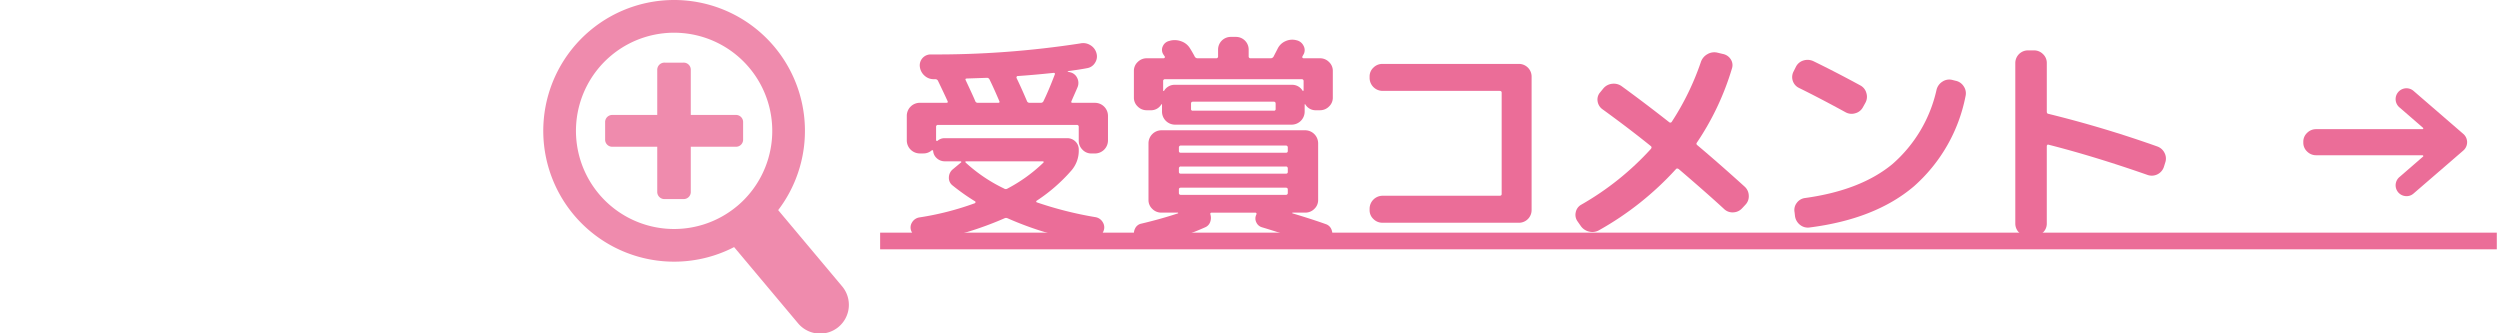
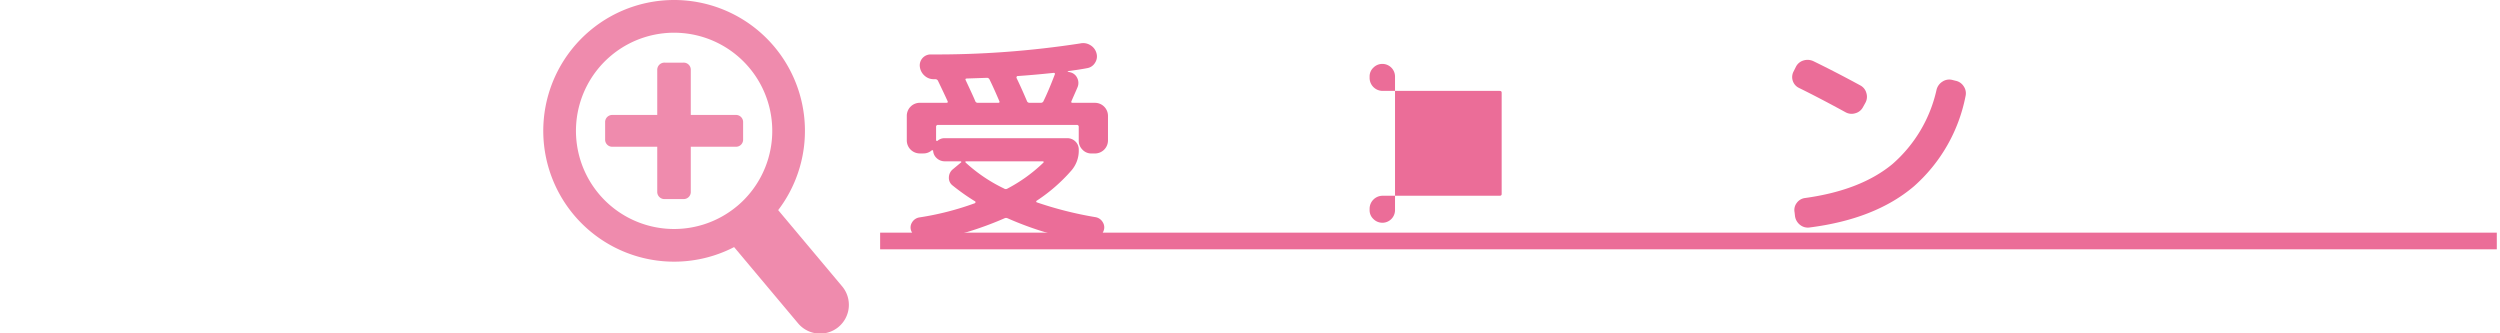
<svg xmlns="http://www.w3.org/2000/svg" width="300" height="40" viewBox="0 0 300 40">
  <defs>
    <style>.a{fill:#ef8bad;}.b{fill:#eb6d98;}.c,.d{fill:none;}.c{stroke:#eb6d98;stroke-miterlimit:10;stroke-width:2px;}</style>
  </defs>
  <g transform="translate(-50 -9650.752)">
    <g transform="translate(-9000 -195)">
      <path class="a" d="M9120.8,9849.426a15.7,15.7,0,1,0,22.121,1.936A15.7,15.7,0,0,0,9120.8,9849.426Zm17.663,21.05a11.777,11.777,0,1,1,1.451-16.591A11.776,11.776,0,0,1,9138.467,9870.476Z" />
      <path class="a" d="M9137.2,9874.339l8.543,10.18a3.451,3.451,0,1,0,5.287-4.436l-8.543-10.181Z" />
      <path class="a" d="M9138.273,9859.547h-5.379v-5.378a.851.851,0,0,0-.9-.9h-2.2a.864.864,0,0,0-.925.9v5.378h-5.353a.852.852,0,0,0-.9.9v2.015a.852.852,0,0,0,.9.9h5.353v5.378a.863.863,0,0,0,.925.9h2.2a.851.851,0,0,0,.9-.9v-5.378h5.379a.852.852,0,0,0,.9-.9v-2.015A.852.852,0,0,0,9138.273,9859.547Z" />
      <path class="b" d="M9160.354,9864.165a1.568,1.568,0,0,1-1.539-1.539v-3a1.568,1.568,0,0,1,1.539-1.539h3.213c.162,0,.207-.071.135-.216q-.378-.835-1.133-2.4a.347.347,0,0,0-.324-.216h-.189a1.6,1.6,0,0,1-1.121-.432,1.685,1.685,0,0,1-.553-1.054,1.306,1.306,0,0,1,1.3-1.484,113.041,113.041,0,0,0,17.955-1.323,1.614,1.614,0,0,1,1.215.216,1.586,1.586,0,0,1,.729.974,1.376,1.376,0,0,1-.176,1.133,1.355,1.355,0,0,1-.959.647q-.836.163-2.268.352c-.036,0-.055.014-.055.04s.019.041.055.041l.216.054a1.228,1.228,0,0,1,.864.675,1.326,1.326,0,0,1,.054,1.107q-.136.324-.405.931c-.18.405-.287.653-.324.743-.071.145-.026.216.136.216h2.7a1.568,1.568,0,0,1,1.539,1.539v3a1.568,1.568,0,0,1-1.539,1.539h-.459a1.435,1.435,0,0,1-1.066-.459,1.5,1.5,0,0,1-.445-1.08v-1.647a.215.215,0,0,0-.244-.241h-16.631a.215.215,0,0,0-.244.241v1.594c0,.037.023.063.068.081s.076.018.094,0a1.269,1.269,0,0,1,.892-.324h14.661a1.381,1.381,0,0,1,1,.392,1.314,1.314,0,0,1,.406.985,3.629,3.629,0,0,1-.892,2.511,20.177,20.177,0,0,1-4.158,3.618.11.11,0,0,0,0,.189,44.308,44.308,0,0,0,7.048,1.781,1.243,1.243,0,0,1,.891.621,1.153,1.153,0,0,1,.08,1.055l-.026.053a1.905,1.905,0,0,1-2.079,1.215,38.954,38.954,0,0,1-9.4-2.807.446.446,0,0,0-.377,0,40.276,40.276,0,0,1-9.1,2.753,1.687,1.687,0,0,1-1.229-.2,1.869,1.869,0,0,1-.823-.958l-.026-.053a1.119,1.119,0,0,1,.08-1.04,1.249,1.249,0,0,1,.891-.608,34.533,34.533,0,0,0,6.643-1.7.172.172,0,0,0,.081-.095.106.106,0,0,0-.026-.121A25.175,25.175,0,0,1,9164.3,9868a1.132,1.132,0,0,1-.433-.971,1.281,1.281,0,0,1,.486-.974l.973-.81a.053.053,0,0,0,.026-.081.086.086,0,0,0-.081-.054h-1.89a1.4,1.4,0,0,1-.945-.352,1.3,1.3,0,0,1-.459-.891.087.087,0,0,0-.054-.081.114.114,0,0,0-.106,0,1.478,1.478,0,0,1-1,.378Zm5.563.945a.064.064,0,0,0-.068.054.113.113,0,0,0,.041.108,18.782,18.782,0,0,0,4.59,3.1.379.379,0,0,0,.432,0,18.7,18.7,0,0,0,4.293-3.1.088.088,0,0,0,.027-.108.085.085,0,0,0-.08-.054Zm.107-9.937c-.162,0-.207.072-.135.216q.917,1.944,1.135,2.484a.312.312,0,0,0,.323.216h2.431c.162,0,.206-.071.135-.216q-.677-1.591-1.161-2.565a.335.335,0,0,0-.351-.216Zm6.1-.3a.132.132,0,0,0-.122.081.206.206,0,0,0-.014.162q.541,1.109,1.242,2.754a.315.315,0,0,0,.324.216h1.323a.333.333,0,0,0,.351-.216q.595-1.213,1.35-3.186c.037-.125-.009-.189-.135-.189Q9174.1,9854.742,9172.126,9854.877Z" />
-       <path class="b" d="M9187.607,9858.981a1.5,1.5,0,0,1-1.08-.446,1.431,1.431,0,0,1-.459-1.066v-3.213a1.429,1.429,0,0,1,.459-1.065,1.5,1.5,0,0,1,1.08-.446h2.025a.161.161,0,0,0,.135-.081.1.1,0,0,0,0-.135l-.162-.243a.993.993,0,0,1-.067-.986,1.1,1.1,0,0,1,.77-.634l.188-.053a2.294,2.294,0,0,1,1.323.121,1.975,1.975,0,0,1,1,.85q.108.164.3.5t.243.446a.386.386,0,0,0,.324.216h2.241a.214.214,0,0,0,.242-.243v-.809a1.522,1.522,0,0,1,1.512-1.514h.648a1.522,1.522,0,0,1,1.512,1.514v.809a.216.216,0,0,0,.244.243h2.4a.4.4,0,0,0,.352-.216q.081-.163.242-.473c.108-.207.189-.363.243-.473a1.87,1.87,0,0,1,.905-.878,1.955,1.955,0,0,1,1.255-.148l.108.027a1.22,1.22,0,0,1,.836.661,1.071,1.071,0,0,1,0,1.04.443.443,0,0,0-.066.107c-.027.055-.051.1-.068.136a.1.1,0,0,0,0,.135.161.161,0,0,0,.135.081h1.972a1.5,1.5,0,0,1,1.08.446,1.433,1.433,0,0,1,.459,1.065v3.213a1.435,1.435,0,0,1-.459,1.066,1.5,1.5,0,0,1-1.08.446h-.459a1.422,1.422,0,0,1-1.3-.7.082.082,0,0,0-.055-.027c-.018,0-.026.018-.026.054v.864a1.568,1.568,0,0,1-1.539,1.539h-14.04a1.568,1.568,0,0,1-1.539-1.539v-.864c0-.036-.01-.054-.027-.054a.082.082,0,0,0-.054.027,1.423,1.423,0,0,1-1.3.7Zm.566,16.2a1.769,1.769,0,0,1-2-.972,1.176,1.176,0,0,1,.027-1.013,1.051,1.051,0,0,1,.756-.607q2.3-.541,4.428-1.242a.219.219,0,0,0-.026-.081h-2a1.5,1.5,0,0,1-1.08-.445,1.433,1.433,0,0,1-.459-1.066v-6.831a1.568,1.568,0,0,1,1.539-1.539h17.28a1.568,1.568,0,0,1,1.539,1.539v6.831a1.433,1.433,0,0,1-.459,1.066,1.5,1.5,0,0,1-1.08.445H9205.1a.113.113,0,0,0-.027.081q2.268.675,4.023,1.3a1.1,1.1,0,0,1,.715.743,1.209,1.209,0,0,1-.121,1.039,1.7,1.7,0,0,1-.918.716,1.73,1.73,0,0,1-1.187-.014q-2.81-1.107-6.129-2.1a1.063,1.063,0,0,1-.7-.6,1.032,1.032,0,0,1,0-.918v-.025a.108.108,0,0,0,.014-.137.128.128,0,0,0-.121-.081h-5.238c-.145,0-.2.072-.162.218a1.409,1.409,0,0,1-.026.9,1.071,1.071,0,0,1-.595.636A35.2,35.2,0,0,1,9188.174,9875.181Zm1.647-19.926a.215.215,0,0,0-.243.243v1.108a.065.065,0,0,0,.108.053,1.448,1.448,0,0,1,1.3-.729h14.04a1.45,1.45,0,0,1,1.3.729c.035.018.072,0,.107-.053V9855.5a.214.214,0,0,0-.242-.243Zm1.647,8.208v.405c0,.144.08.216.242.216h12.582c.162,0,.244-.072.244-.216v-.405a.216.216,0,0,0-.244-.243h-12.582A.214.214,0,0,0,9191.469,9863.463Zm0,2.511v.405c0,.146.08.216.242.216h12.582c.162,0,.244-.07.244-.216v-.405a.216.216,0,0,0-.244-.242h-12.582A.214.214,0,0,0,9191.469,9865.974Zm0,2.916a.214.214,0,0,0,.242.243h12.582a.216.216,0,0,0,.244-.243v-.4c0-.145-.082-.216-.244-.216h-12.582c-.162,0-.242.071-.242.216Zm11.609-10.07v-.621c0-.162-.072-.243-.216-.243h-9.72q-.217,0-.217.243v.621a.191.191,0,0,0,.217.216h9.72A.191.191,0,0,0,9203.078,9858.819Z" />
-       <path class="b" d="M9215.891,9872.481a1.5,1.5,0,0,1-1.08-.446,1.431,1.431,0,0,1-.459-1.066v-.188a1.568,1.568,0,0,1,1.539-1.539h14.066c.162,0,.243-.072.243-.215v-12.151c0-.144-.081-.216-.243-.216h-14.066a1.568,1.568,0,0,1-1.539-1.539v-.189a1.433,1.433,0,0,1,.459-1.066,1.5,1.5,0,0,1,1.08-.445h16.389a1.52,1.52,0,0,1,1.512,1.512v16.038a1.522,1.522,0,0,1-1.512,1.513Z" />
-       <path class="b" d="M9239.686,9872.86l-.379-.541a1.348,1.348,0,0,1-.215-1.107,1.327,1.327,0,0,1,.647-.892,34.2,34.2,0,0,0,8.37-6.7q.161-.215-.027-.351-2.646-2.133-5.777-4.4a1.413,1.413,0,0,1-.595-.985,1.289,1.289,0,0,1,.324-1.067l.351-.432a1.582,1.582,0,0,1,1.08-.58,1.611,1.611,0,0,1,1.161.311q2.782,2.024,5.67,4.293a.205.205,0,0,0,.324-.054,31.916,31.916,0,0,0,3.483-7.155,1.69,1.69,0,0,1,.783-.945,1.619,1.619,0,0,1,1.188-.188l.675.162a1.428,1.428,0,0,1,.945.647,1.266,1.266,0,0,1,.135,1.108,32.435,32.435,0,0,1-4.185,8.854q-.163.189.054.353,2.537,2.131,5.67,4.967a1.5,1.5,0,0,1,.485,1.066,1.445,1.445,0,0,1-.4,1.093l-.405.433a1.5,1.5,0,0,1-1.066.486,1.443,1.443,0,0,1-1.093-.405q-2.08-1.916-5.428-4.779c-.144-.107-.262-.107-.352,0a36.72,36.72,0,0,1-9.207,7.317,1.6,1.6,0,0,1-1.2.175A1.664,1.664,0,0,1,9239.686,9872.86Z" />
+       <path class="b" d="M9215.891,9872.481a1.5,1.5,0,0,1-1.08-.446,1.431,1.431,0,0,1-.459-1.066v-.188a1.568,1.568,0,0,1,1.539-1.539h14.066c.162,0,.243-.072.243-.215v-12.151c0-.144-.081-.216-.243-.216h-14.066a1.568,1.568,0,0,1-1.539-1.539v-.189a1.433,1.433,0,0,1,.459-1.066,1.5,1.5,0,0,1,1.08-.445a1.52,1.52,0,0,1,1.512,1.512v16.038a1.522,1.522,0,0,1-1.512,1.513Z" />
      <path class="b" d="M9265.887,9856.308a1.445,1.445,0,0,1-.648-2l.27-.54a1.487,1.487,0,0,1,.9-.756,1.645,1.645,0,0,1,1.2.081q2.673,1.3,5.644,2.916a1.457,1.457,0,0,1,.715.918,1.485,1.485,0,0,1-.121,1.161l-.3.54a1.455,1.455,0,0,1-.918.716,1.485,1.485,0,0,1-1.162-.122Q9268.316,9857.5,9265.887,9856.308Zm18.791-.863a1.5,1.5,0,0,1,.973.675,1.481,1.481,0,0,1,.216,1.161,19.394,19.394,0,0,1-6.224,10.854q-4.63,3.916-12.487,4.914a1.491,1.491,0,0,1-1.147-.311,1.605,1.605,0,0,1-.607-1.039l-.055-.486a1.384,1.384,0,0,1,.271-1.12,1.443,1.443,0,0,1,1-.581q6.642-.916,10.449-4.05a16.569,16.569,0,0,0,5.318-8.937,1.609,1.609,0,0,1,.7-.973,1.482,1.482,0,0,1,1.16-.216Z" />
-       <path class="b" d="M9293.348,9874.1a1.52,1.52,0,0,1-1.512-1.512v-19.278a1.52,1.52,0,0,1,1.512-1.512h.729a1.5,1.5,0,0,1,1.08.445,1.433,1.433,0,0,1,.459,1.066v5.832c0,.162.063.254.189.271a135.288,135.288,0,0,1,13.068,3.915,1.54,1.54,0,0,1,.877.784,1.47,1.47,0,0,1,.067,1.187l-.161.515a1.532,1.532,0,0,1-1.918.943q-6.4-2.24-11.934-3.645a.112.112,0,0,0-.135.041.223.223,0,0,0-.055.147v9.288a1.43,1.43,0,0,1-.459,1.066,1.5,1.5,0,0,1-1.08.445Z" />
-       <path class="b" d="M9327.935,9864.381a1.5,1.5,0,0,1-1.081-.445,1.437,1.437,0,0,1-.457-1.066v-.108a1.434,1.434,0,0,1,.457-1.065,1.506,1.506,0,0,1,1.081-.446h12.771c.037,0,.063-.022.082-.067a.067.067,0,0,0-.027-.095l-2.835-2.457a1.3,1.3,0,0,1,1.7-1.971l5.968,5.158a1.317,1.317,0,0,1,0,2l-5.968,5.155a1.241,1.241,0,0,1-.944.311,1.3,1.3,0,0,1-.756-2.281l2.835-2.457c.035-.017.045-.049.027-.095s-.045-.067-.082-.067Z" />
      <line class="c" x2="194" transform="translate(9155.616 9874.67)" />
    </g>
    <rect class="d" width="300" height="9" transform="translate(50 9662)" />
  </g>
</svg>